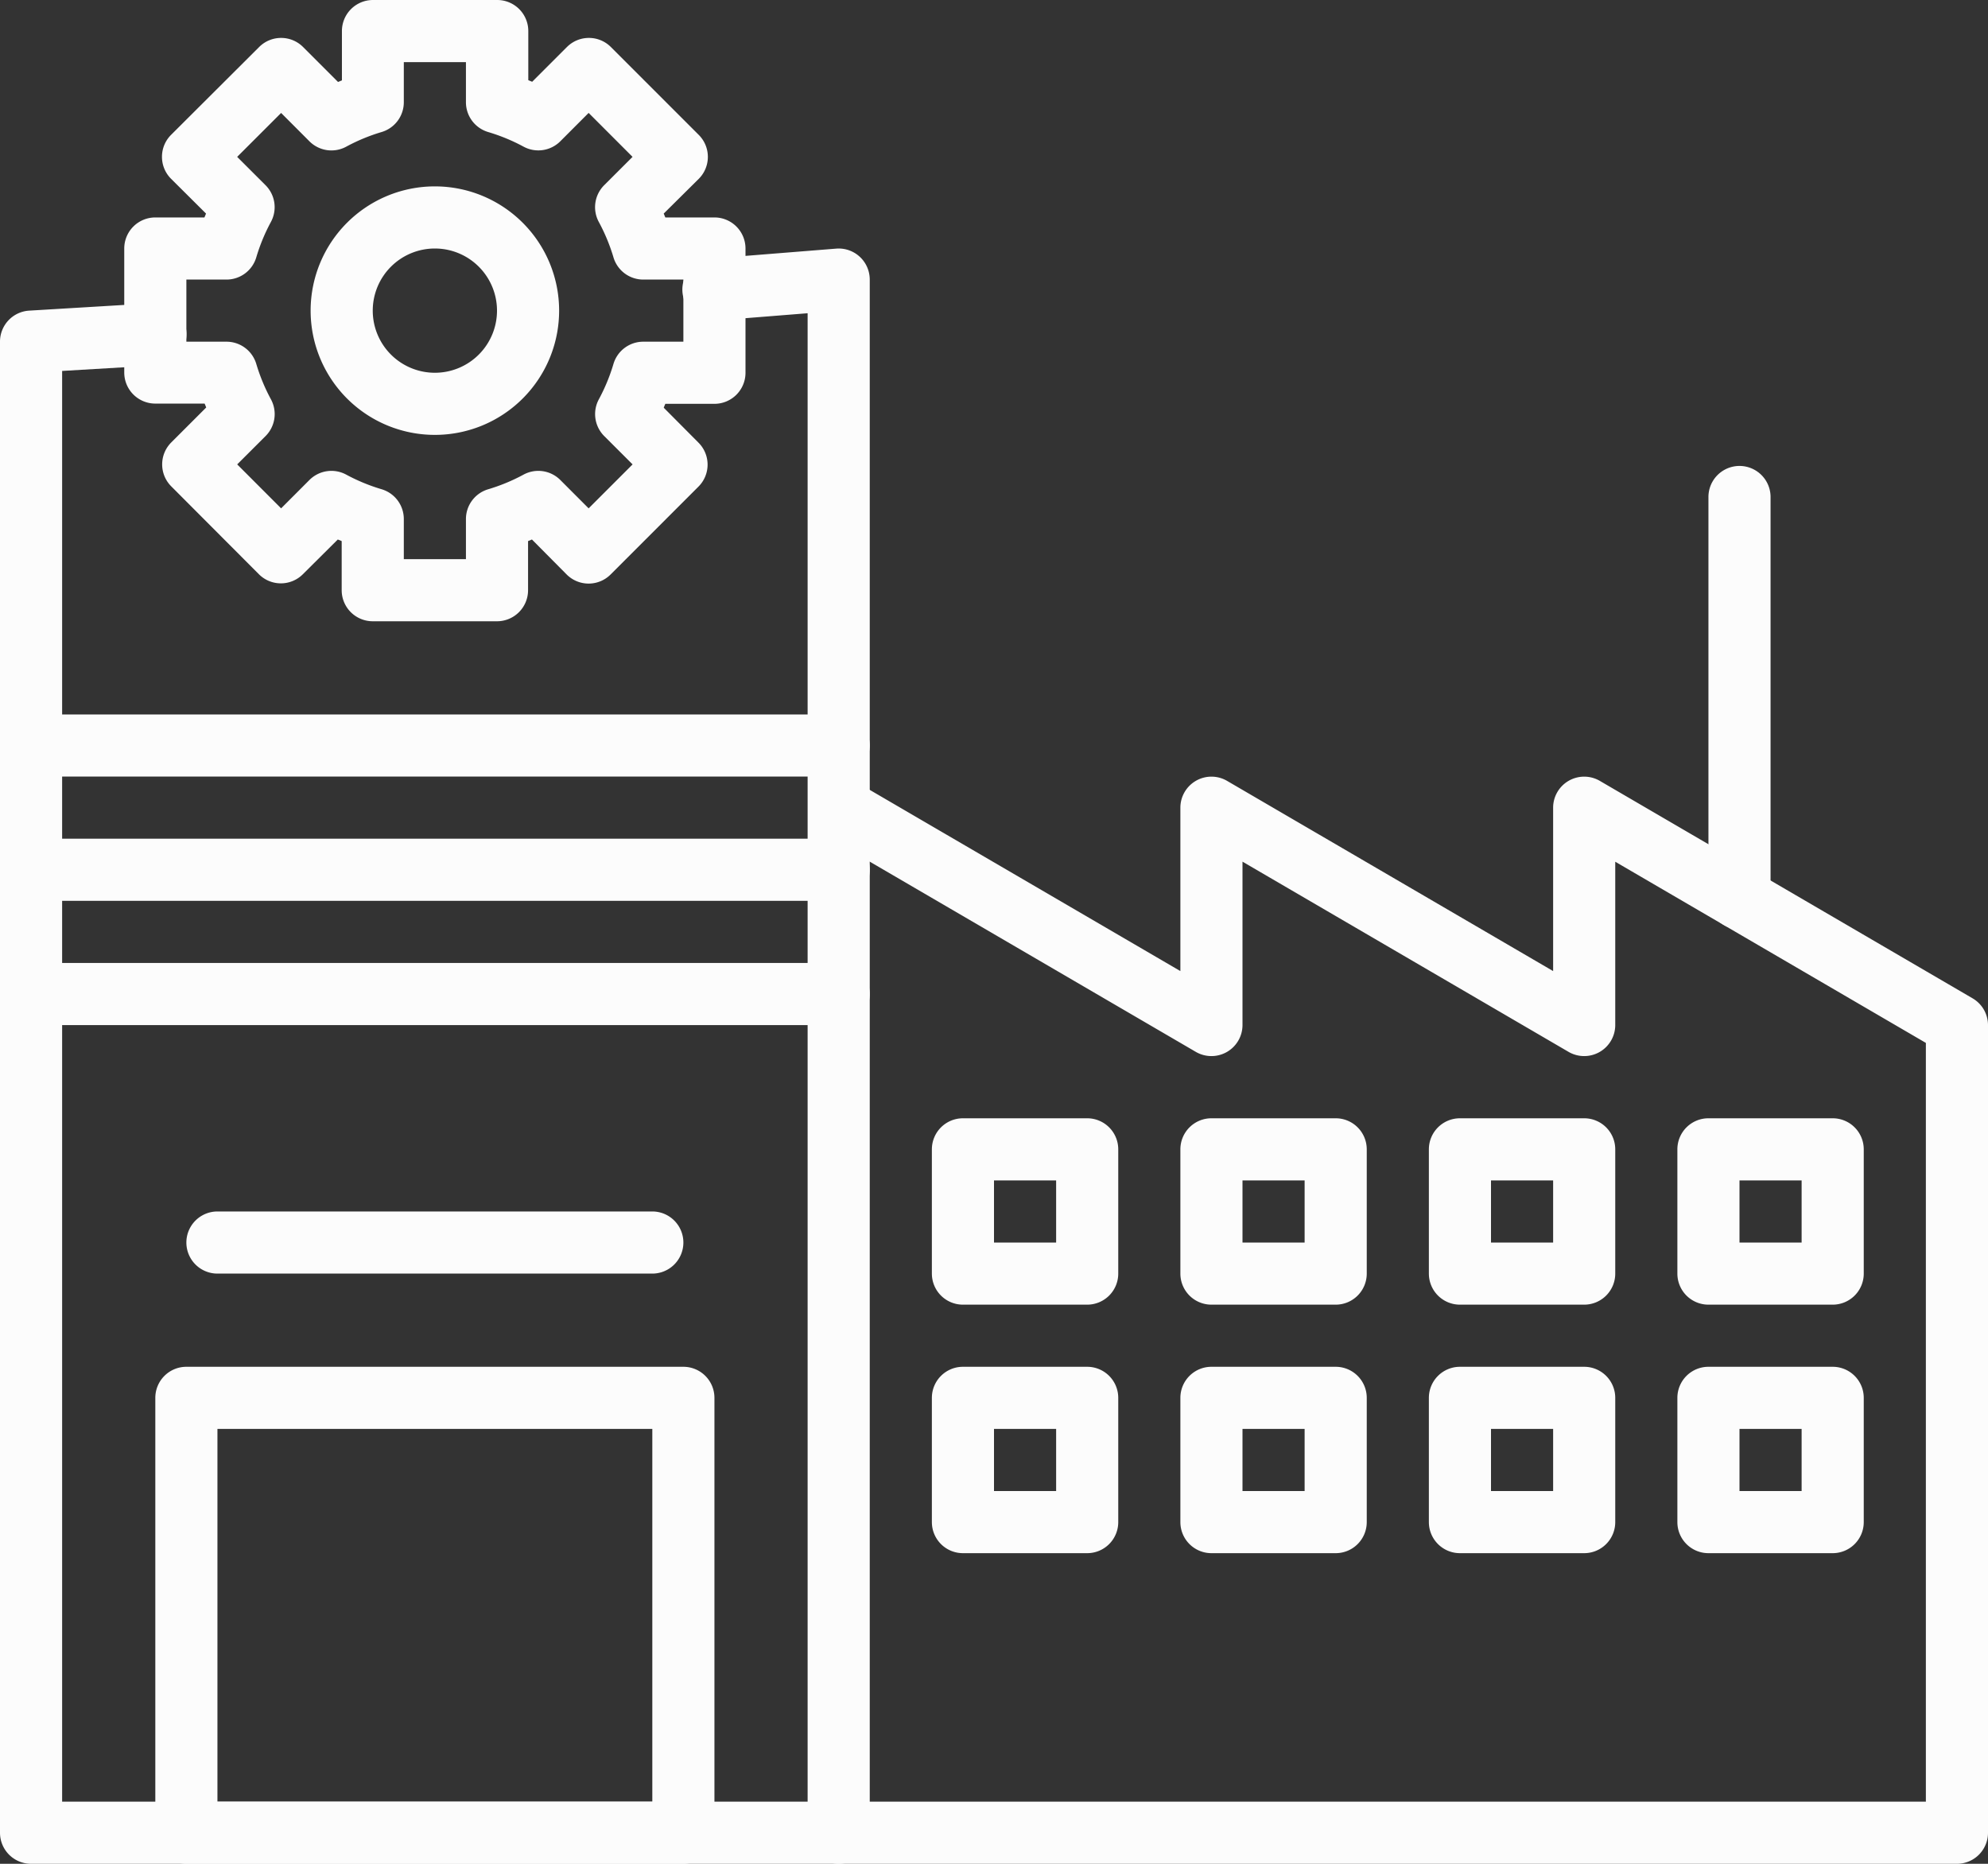
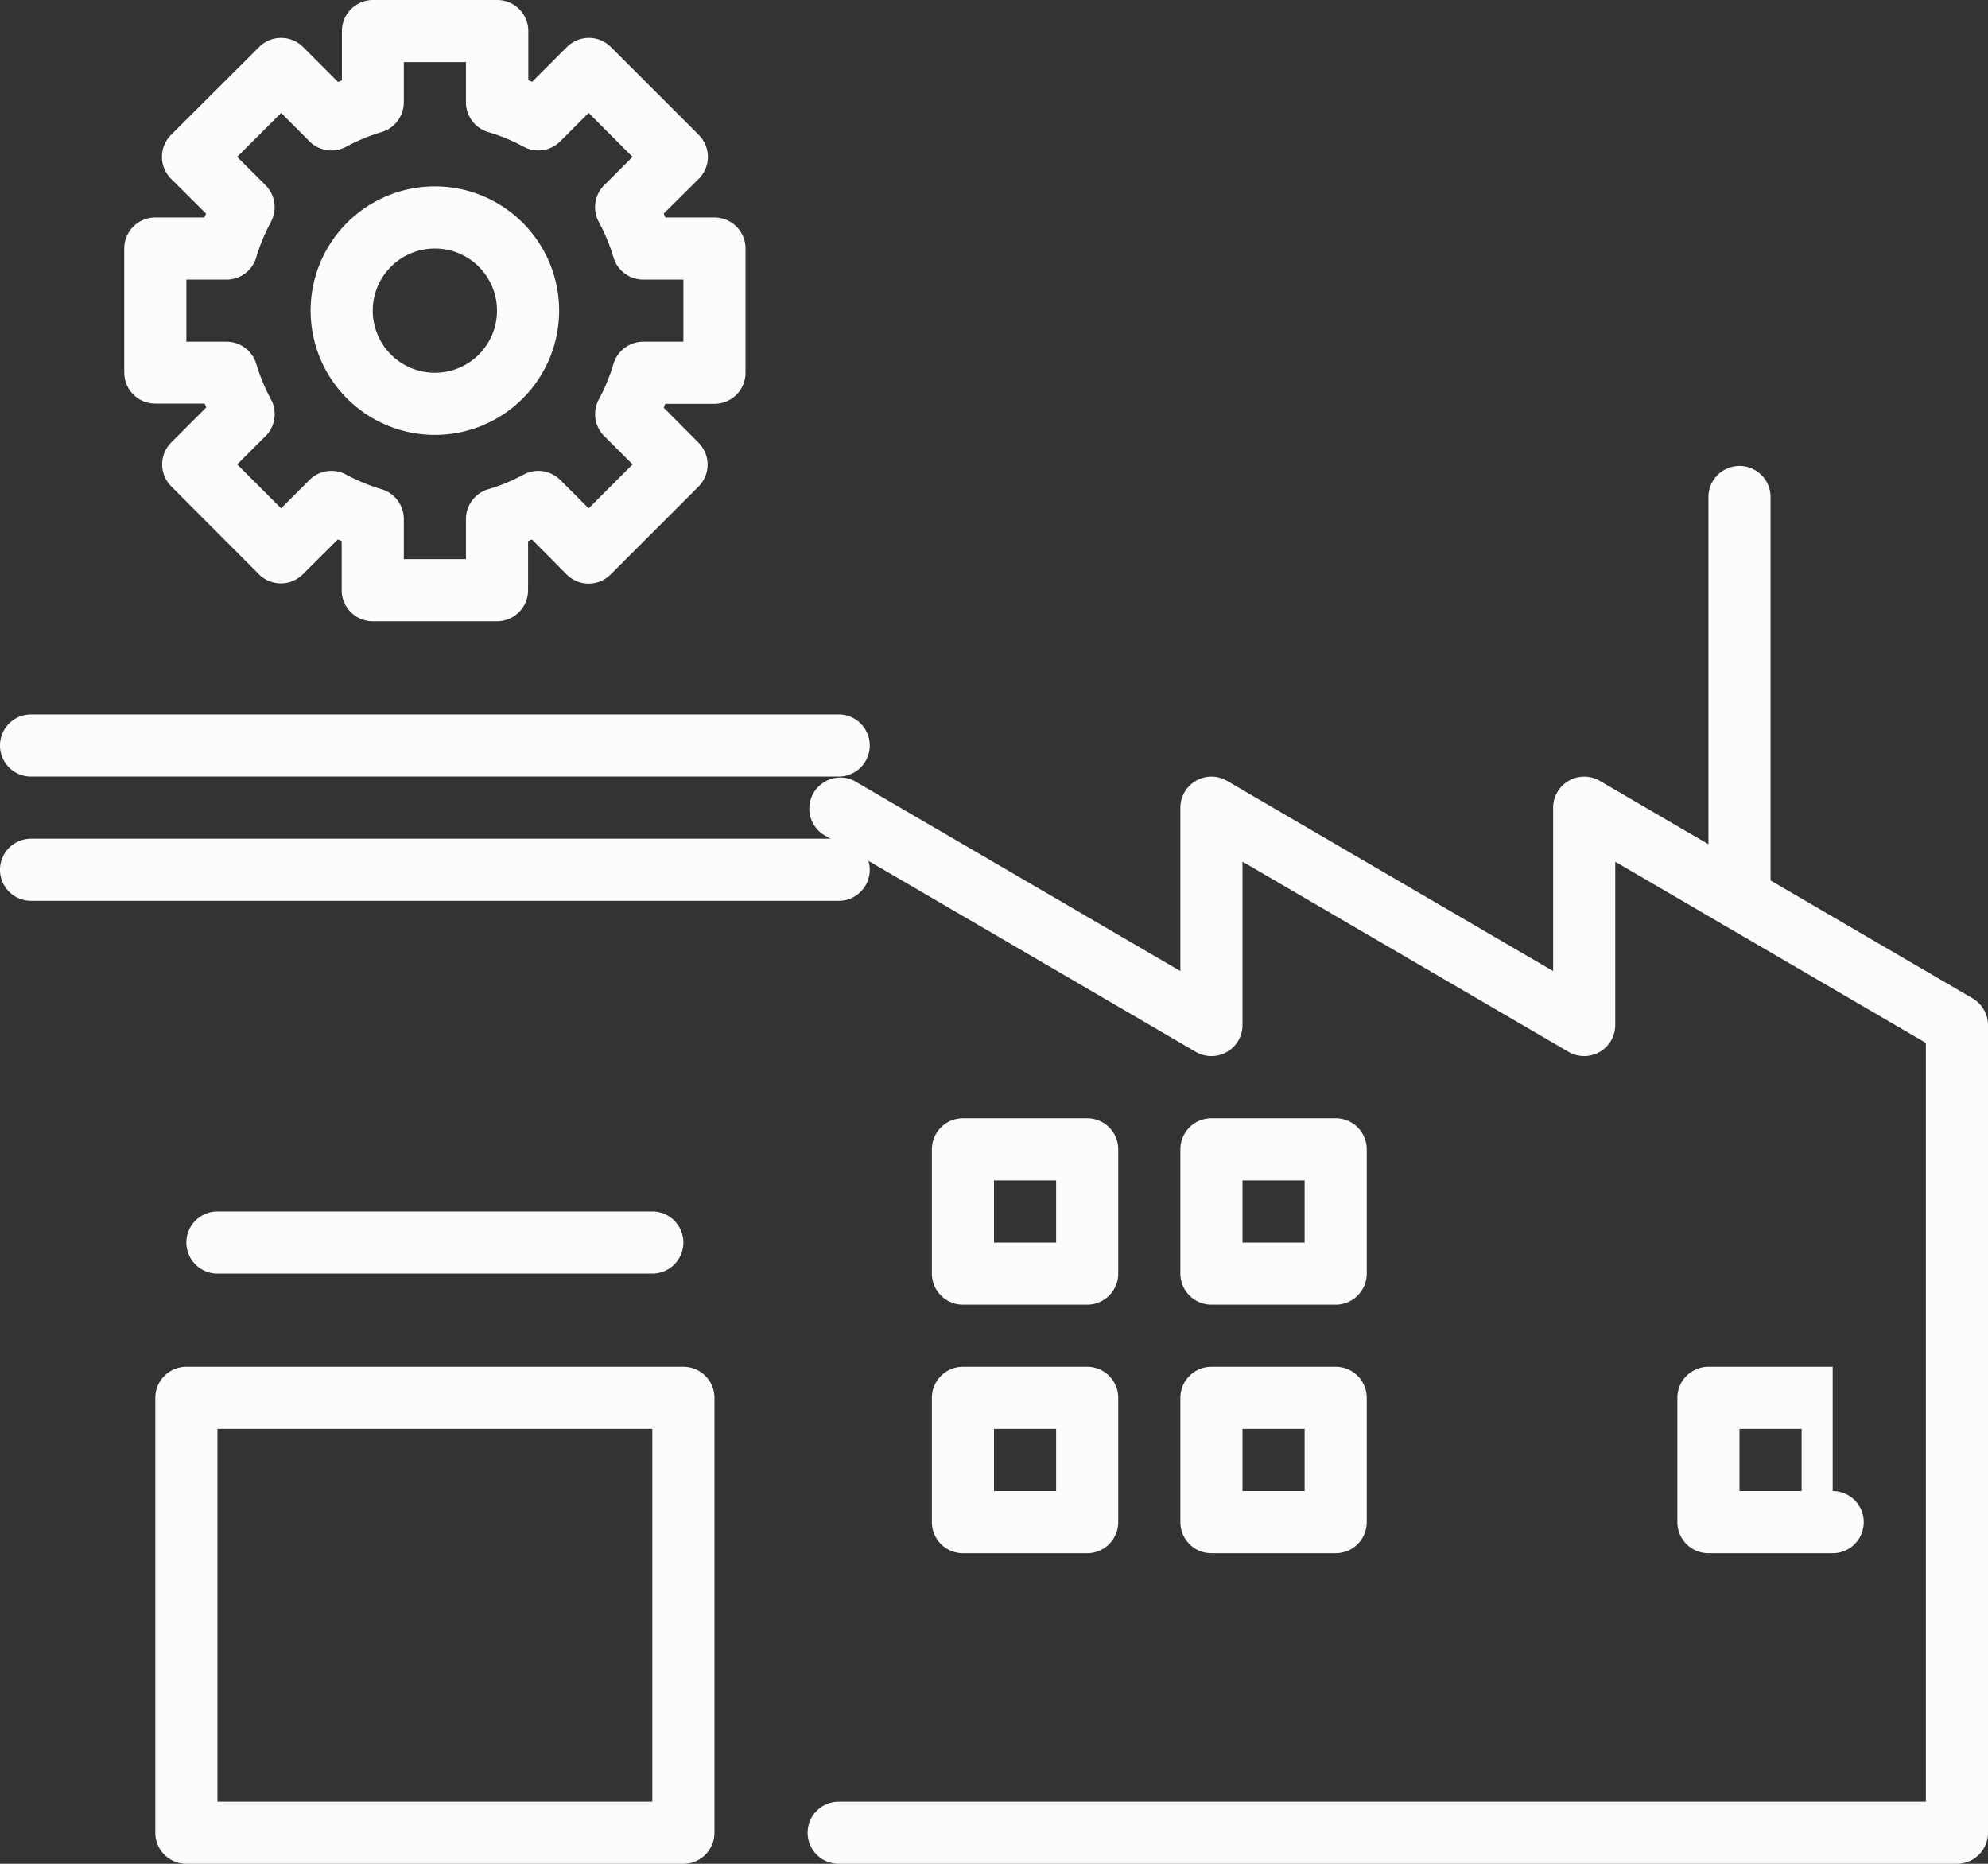
<svg xmlns="http://www.w3.org/2000/svg" viewBox="0 0 512 480">
  <rect x="0" y="0" width="512" height="480" fill="#333333" stroke="none" />
  <defs>
    <style>.cls-1{fill:#fcfcfc;}</style>
  </defs>
  <g id="Слой_2" data-name="Слой 2">
    <g id="Layer_1" data-name="Layer 1">
      <g id="_23889_-_Manufacturing_Plant" data-name="23889 - Manufacturing Plant">
-         <path class="cls-1" d="M216,480H8a8,8,0,0,1-8-8V88a8,8,0,0,1,7.52-8l32-1.92a8,8,0,0,1,1,16L16,95.53V464H208V80.67l-23.36,1.86a8,8,0,1,1-1.28-15.94l32-2.56A8,8,0,0,1,224,72V472A8,8,0,0,1,216,480Z" />
        <path class="cls-1" d="M504,480H216a8,8,0,0,1,0-16H496V268.59l-80-46.66V264a8,8,0,0,1-12,6.91l-84-49V264a8,8,0,0,1-12,6.91l-96-56A8,8,0,0,1,220,201.09l84,49V208a8,8,0,0,1,12-6.91l84,49V208a8,8,0,0,1,12-6.91l96,56a8,8,0,0,1,4,6.91V472A8,8,0,0,1,504,480Z" />
        <path class="cls-1" d="M128,160H96a8,8,0,0,1-8-8V139.35l-1-.41-9,8.95a8,8,0,0,1-11.32,0L44.11,125.26a8,8,0,0,1,0-11.32l9-9c-.13-.33-.27-.66-.41-1H40a8,8,0,0,1-8-8V64a8,8,0,0,1,8-8H52.65c.14-.33.28-.66.41-1l-9-8.95a8,8,0,0,1,0-11.32L66.74,12.11a8,8,0,0,1,11.32,0l9,9,1-.41V8a8,8,0,0,1,8-8h32a8,8,0,0,1,8,8V20.65l1,.41,8.95-8.95a8,8,0,0,1,11.32,0l22.63,22.63a8,8,0,0,1,0,11.32L170.94,55c.13.33.27.66.41,1H184a8,8,0,0,1,8,8V96a8,8,0,0,1-8,8H171.35c-.14.33-.28.66-.41,1l8.95,9a8,8,0,0,1,0,11.32l-22.63,22.63a8,8,0,0,1-11.32,0L137,138.94l-1,.41V152A8,8,0,0,1,128,160Zm-24-16h16V133.68a8,8,0,0,1,5.71-7.67,47.73,47.73,0,0,0,9.11-3.77,8,8,0,0,1,9.48,1.37l7.3,7.31,11.32-11.32-7.31-7.3a8,8,0,0,1-1.37-9.48A47.73,47.73,0,0,0,158,93.71,8,8,0,0,1,165.68,88H176V72H165.68A8,8,0,0,1,158,66.29a47.73,47.73,0,0,0-3.77-9.11,8,8,0,0,1,1.37-9.48l7.31-7.3L151.6,29.08l-7.3,7.31a8,8,0,0,1-9.48,1.37A47.73,47.73,0,0,0,125.71,34,8,8,0,0,1,120,26.32V16H104V26.32A8,8,0,0,1,98.29,34a47.73,47.73,0,0,0-9.11,3.77,8,8,0,0,1-9.48-1.37l-7.3-7.31L61.08,40.4l7.31,7.3a8,8,0,0,1,1.37,9.48A47.73,47.73,0,0,0,66,66.29,8,8,0,0,1,58.32,72H48V88H58.32A8,8,0,0,1,66,93.71a47.73,47.73,0,0,0,3.77,9.11,8,8,0,0,1-1.37,9.48l-7.31,7.3L72.4,130.92l7.3-7.31a8,8,0,0,1,9.48-1.37A47.73,47.73,0,0,0,98.29,126a8,8,0,0,1,5.71,7.67Z" />
        <path class="cls-1" d="M112,112a32,32,0,1,1,32-32A32,32,0,0,1,112,112Zm0-48a16,16,0,1,0,16,16A16,16,0,0,0,112,64Z" />
        <path class="cls-1" d="M280,336H248a8,8,0,0,1-8-8V296a8,8,0,0,1,8-8h32a8,8,0,0,1,8,8v32A8,8,0,0,1,280,336Zm-24-16h16V304H256Z" />
        <path class="cls-1" d="M344,336H312a8,8,0,0,1-8-8V296a8,8,0,0,1,8-8h32a8,8,0,0,1,8,8v32A8,8,0,0,1,344,336Zm-24-16h16V304H320Z" />
-         <path class="cls-1" d="M408,336H376a8,8,0,0,1-8-8V296a8,8,0,0,1,8-8h32a8,8,0,0,1,8,8v32A8,8,0,0,1,408,336Zm-24-16h16V304H384Z" />
-         <path class="cls-1" d="M472,336H440a8,8,0,0,1-8-8V296a8,8,0,0,1,8-8h32a8,8,0,0,1,8,8v32A8,8,0,0,1,472,336Zm-24-16h16V304H448Z" />
        <path class="cls-1" d="M280,400H248a8,8,0,0,1-8-8V360a8,8,0,0,1,8-8h32a8,8,0,0,1,8,8v32A8,8,0,0,1,280,400Zm-24-16h16V368H256Z" />
        <path class="cls-1" d="M344,400H312a8,8,0,0,1-8-8V360a8,8,0,0,1,8-8h32a8,8,0,0,1,8,8v32A8,8,0,0,1,344,400Zm-24-16h16V368H320Z" />
-         <path class="cls-1" d="M408,400H376a8,8,0,0,1-8-8V360a8,8,0,0,1,8-8h32a8,8,0,0,1,8,8v32A8,8,0,0,1,408,400Zm-24-16h16V368H384Z" />
-         <path class="cls-1" d="M472,400H440a8,8,0,0,1-8-8V360a8,8,0,0,1,8-8h32a8,8,0,0,1,8,8v32A8,8,0,0,1,472,400Zm-24-16h16V368H448Z" />
+         <path class="cls-1" d="M472,400H440a8,8,0,0,1-8-8V360a8,8,0,0,1,8-8h32v32A8,8,0,0,1,472,400Zm-24-16h16V368H448Z" />
        <path class="cls-1" d="M216,232H8a8,8,0,0,1,0-16H216a8,8,0,0,1,0,16Z" />
-         <path class="cls-1" d="M216,264H8a8,8,0,0,1,0-16H216a8,8,0,0,1,0,16Z" />
        <path class="cls-1" d="M216,200H8a8,8,0,0,1,0-16H216a8,8,0,0,1,0,16Z" />
        <path class="cls-1" d="M448,239.33a8,8,0,0,1-8-8V128a8,8,0,0,1,16,0V231.33A8,8,0,0,1,448,239.33Z" />
        <path class="cls-1" d="M176,480H48a8,8,0,0,1-8-8V360a8,8,0,0,1,8-8H176a8,8,0,0,1,8,8V472A8,8,0,0,1,176,480ZM56,464H168V368H56Z" />
        <path class="cls-1" d="M168,328H56a8,8,0,0,1,0-16H168a8,8,0,0,1,0,16Z" />
      </g>
    </g>
  </g>
</svg>